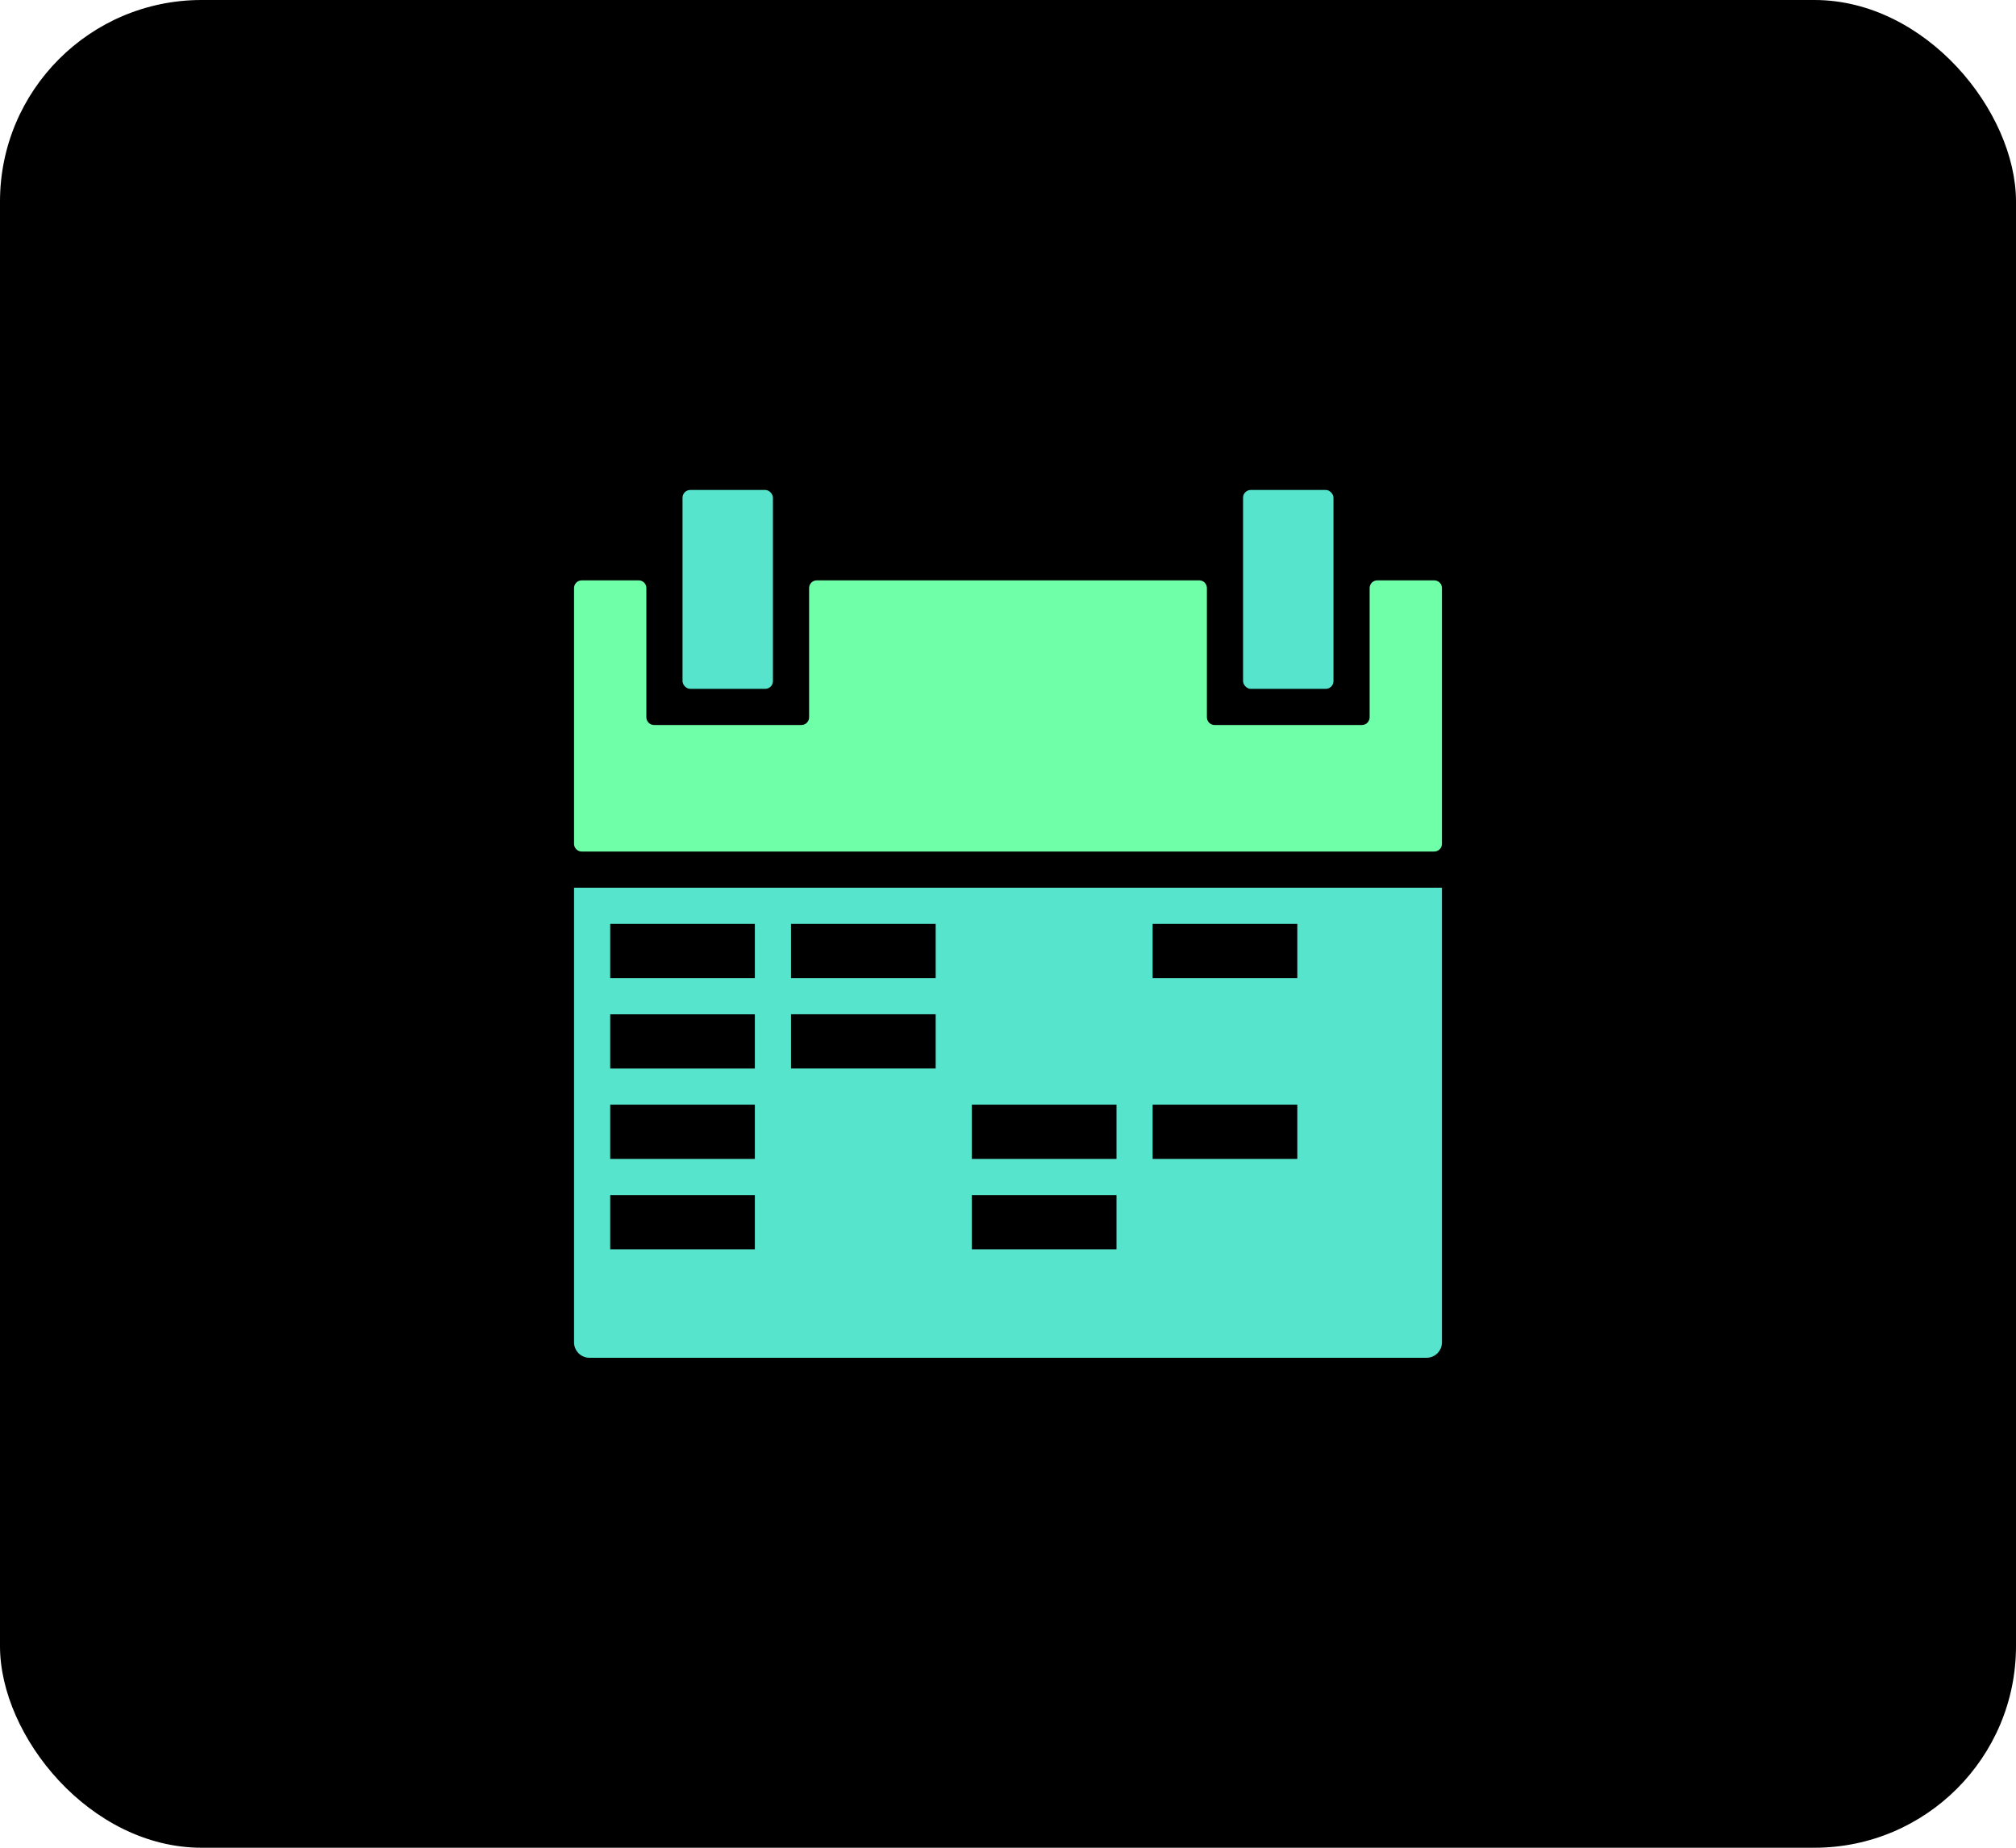
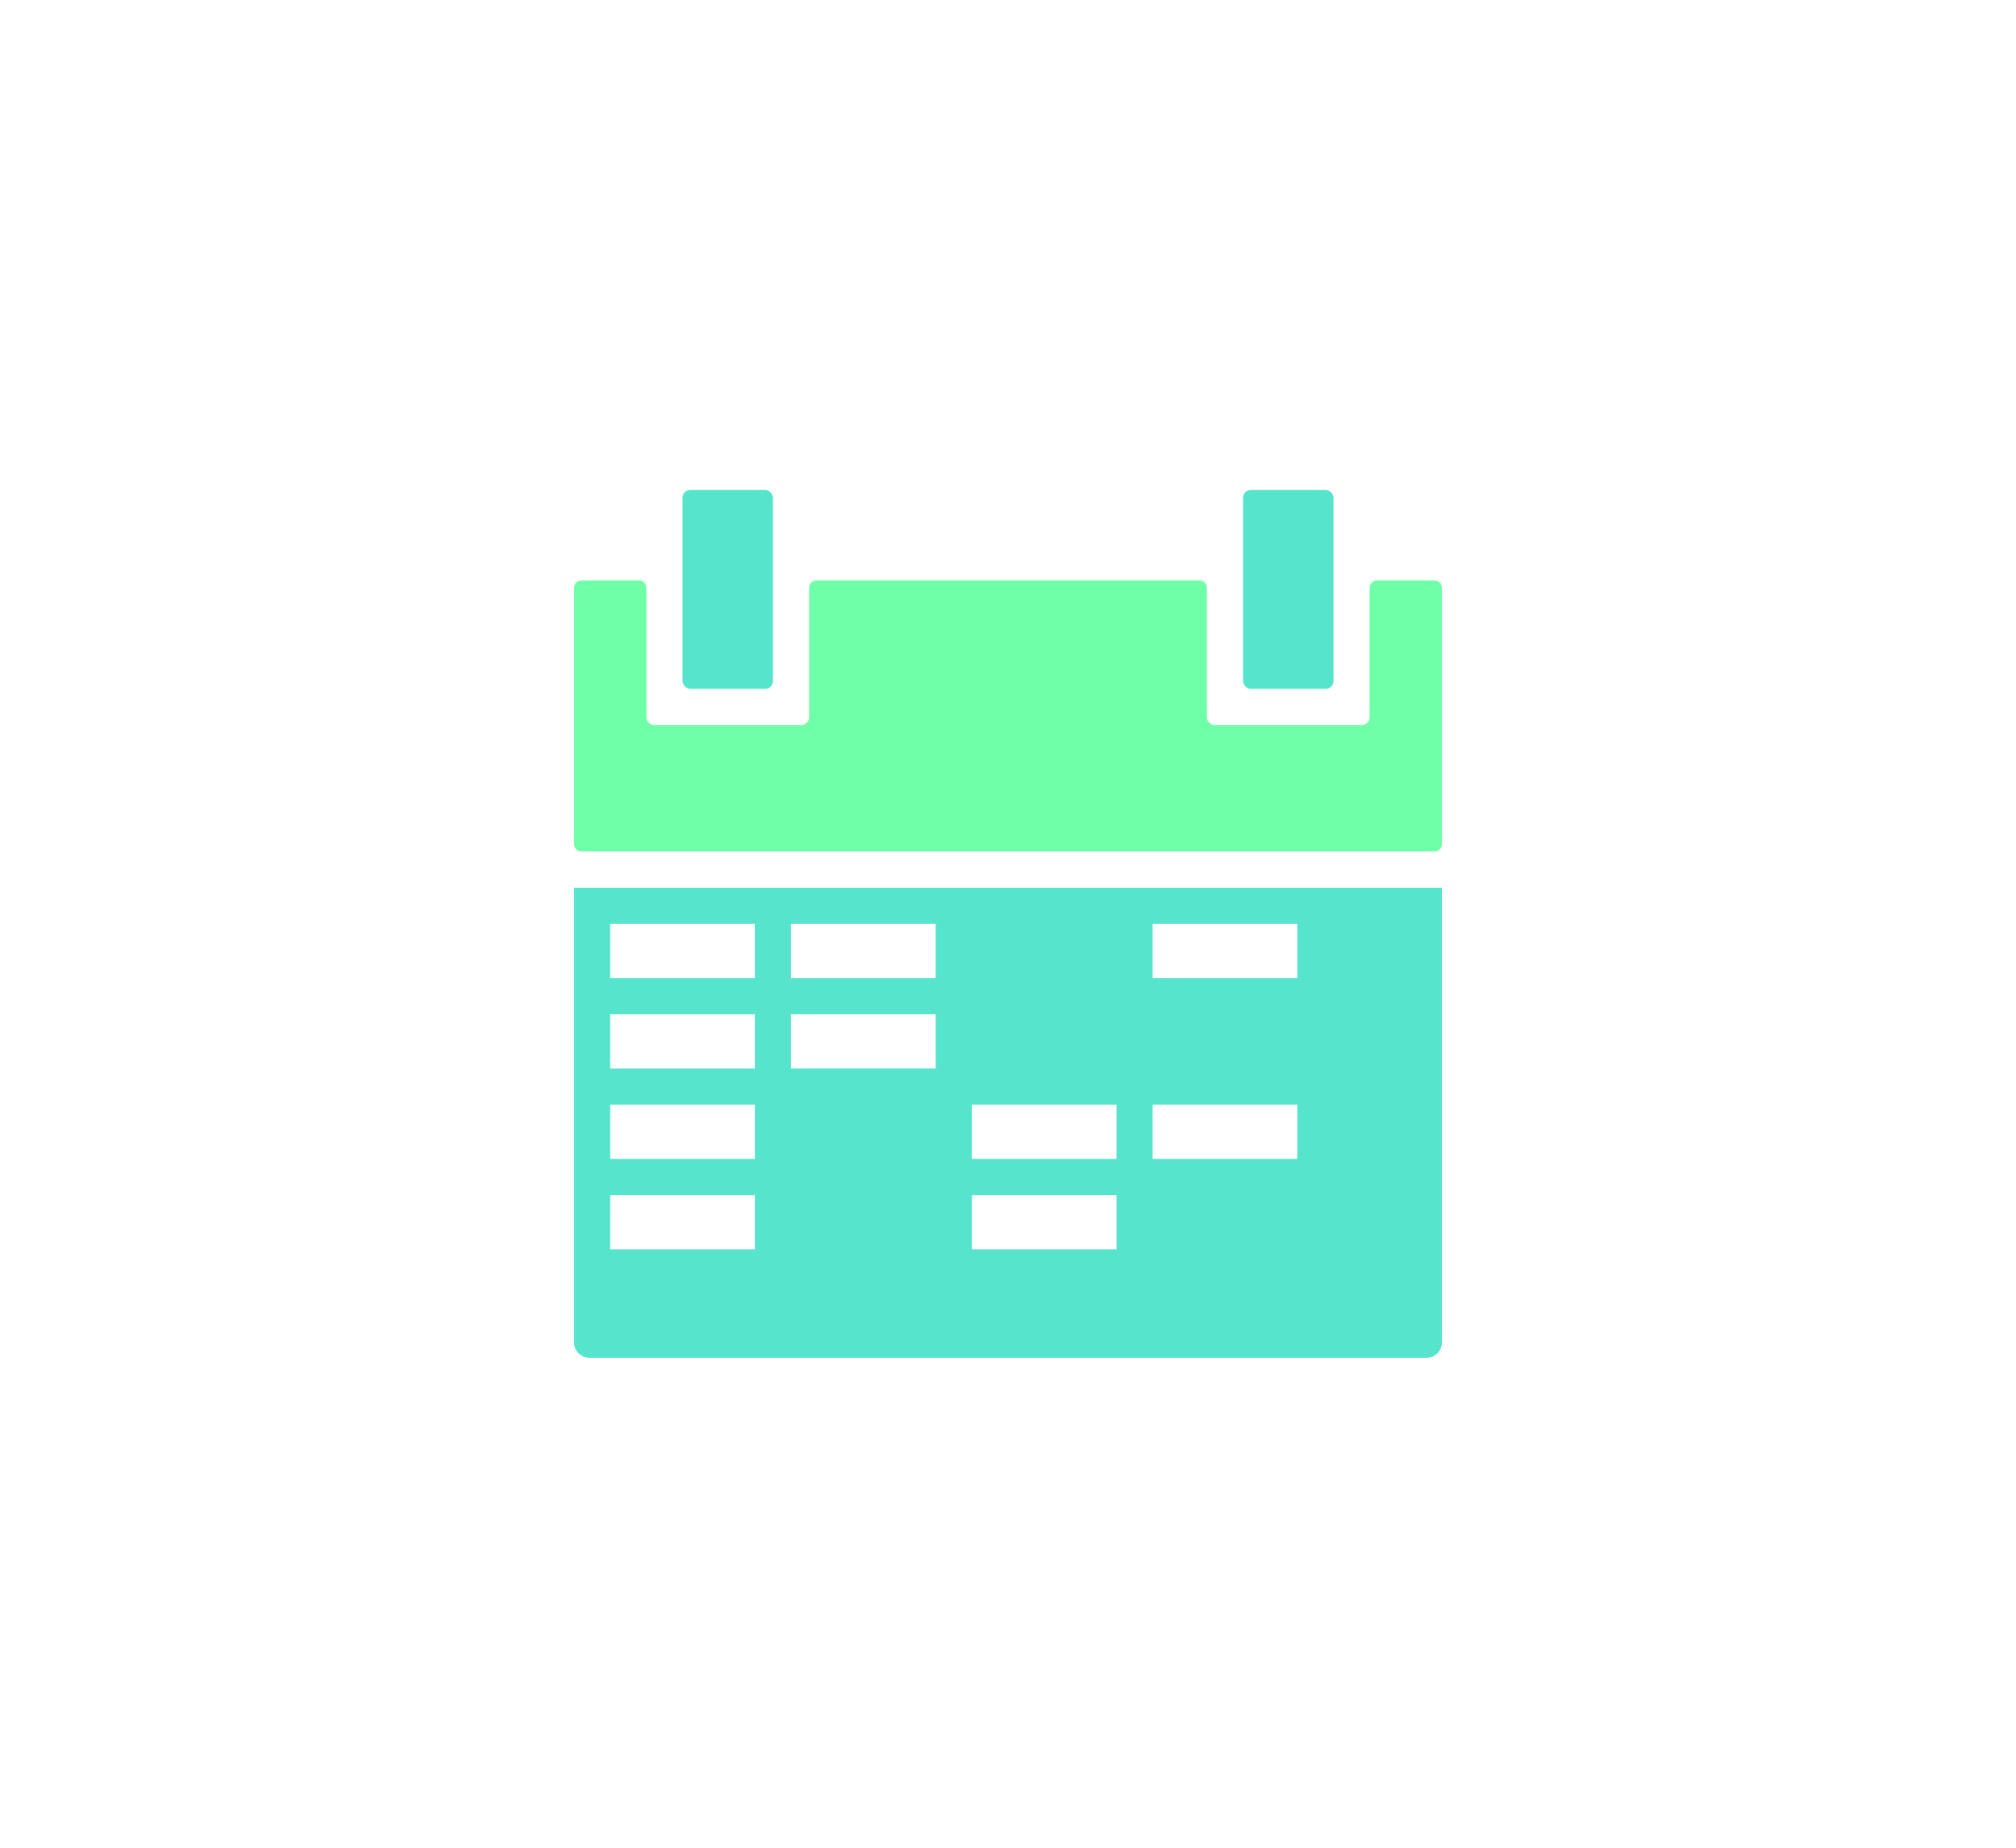
<svg xmlns="http://www.w3.org/2000/svg" width="120" height="110" viewBox="0 0 120 110" fill="none">
-   <rect width="120" height="110" rx="12" fill="black" />
  <g clip-path="url(#clip0_1232_2454)">
    <rect x="73.992" y="29.169" width="5.381" height="11.839" rx="0.458" fill="#57E4CD" />
    <path fill-rule="evenodd" clip-rule="evenodd" d="M71.839 35.008C71.839 34.755 71.634 34.55 71.381 34.55H48.619C48.366 34.55 48.161 34.755 48.161 35.008V42.702C48.161 42.955 47.956 43.161 47.702 43.161H38.933C38.679 43.161 38.474 42.955 38.474 42.702V35.008C38.474 34.755 38.269 34.55 38.016 34.55H34.627C34.374 34.55 34.169 34.755 34.169 35.008V50.236C34.169 50.489 34.374 50.694 34.627 50.694H85.372C85.625 50.694 85.83 50.489 85.83 50.236V35.008C85.83 34.755 85.625 34.55 85.372 34.55H81.984C81.731 34.55 81.526 34.755 81.526 35.008V42.702C81.526 42.955 81.32 43.161 81.067 43.161H72.298C72.044 43.161 71.839 42.955 71.839 42.702V35.008Z" fill="#6FFFA8" />
    <rect x="40.627" y="29.169" width="5.381" height="11.839" rx="0.458" fill="#57E4CD" />
    <path fill-rule="evenodd" clip-rule="evenodd" d="M85.83 52.848H34.169V79.915C34.169 80.421 34.58 80.831 35.086 80.831H84.914C85.42 80.831 85.83 80.421 85.83 79.915V52.848ZM44.932 55H36.322V58.229H44.932V55ZM36.322 60.383H44.932V63.612H36.322V60.383ZM77.221 55H68.61V58.229H77.221V55ZM55.695 55H47.084V58.229H55.695V55ZM36.322 65.764H44.932V68.993H36.322V65.764ZM36.322 71.144H44.932V74.373H36.322V71.144ZM47.084 60.381H55.695V63.61H47.084V60.381ZM66.458 65.764H57.847V68.993H66.458V65.764ZM68.61 65.764H77.221V68.993H68.61V65.764ZM57.847 71.144H66.458V74.373H57.847V71.144Z" fill="#57E4CD" />
  </g>
  <defs>
    <clipPath id="clip0_1232_2454">
      <rect width="52" height="52" fill="white" transform="translate(34 29)" />
    </clipPath>
  </defs>
</svg>